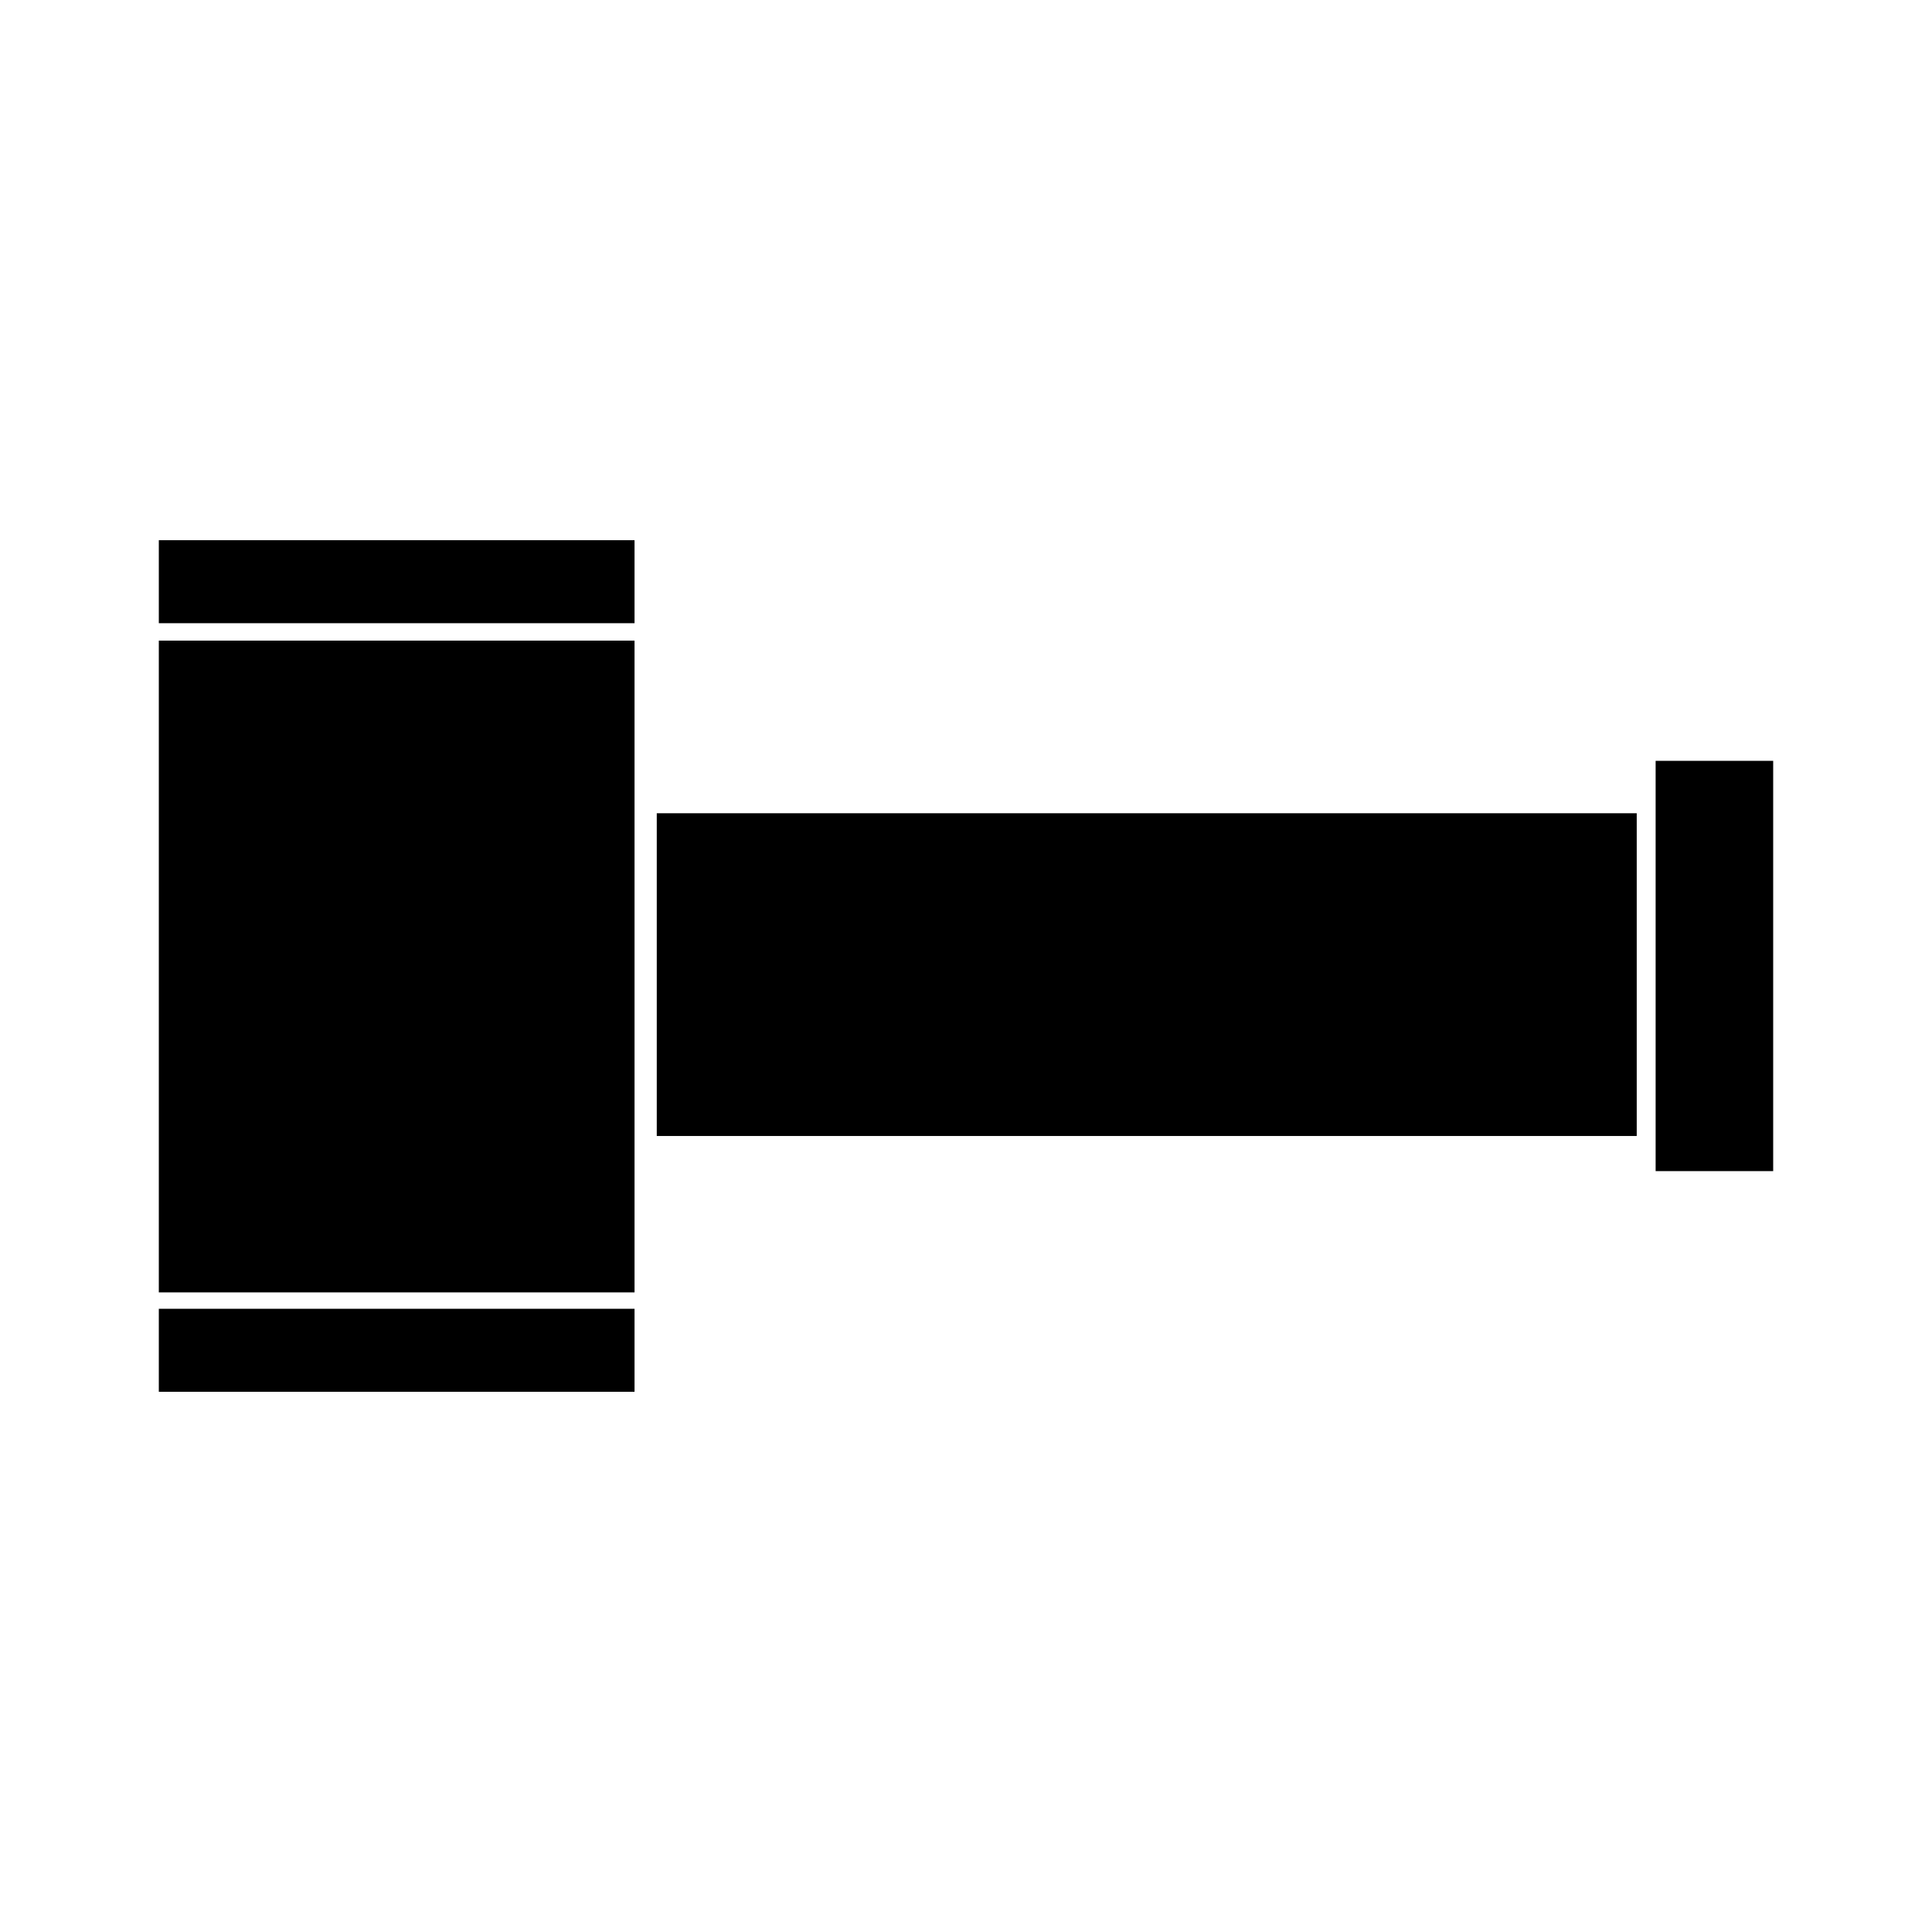
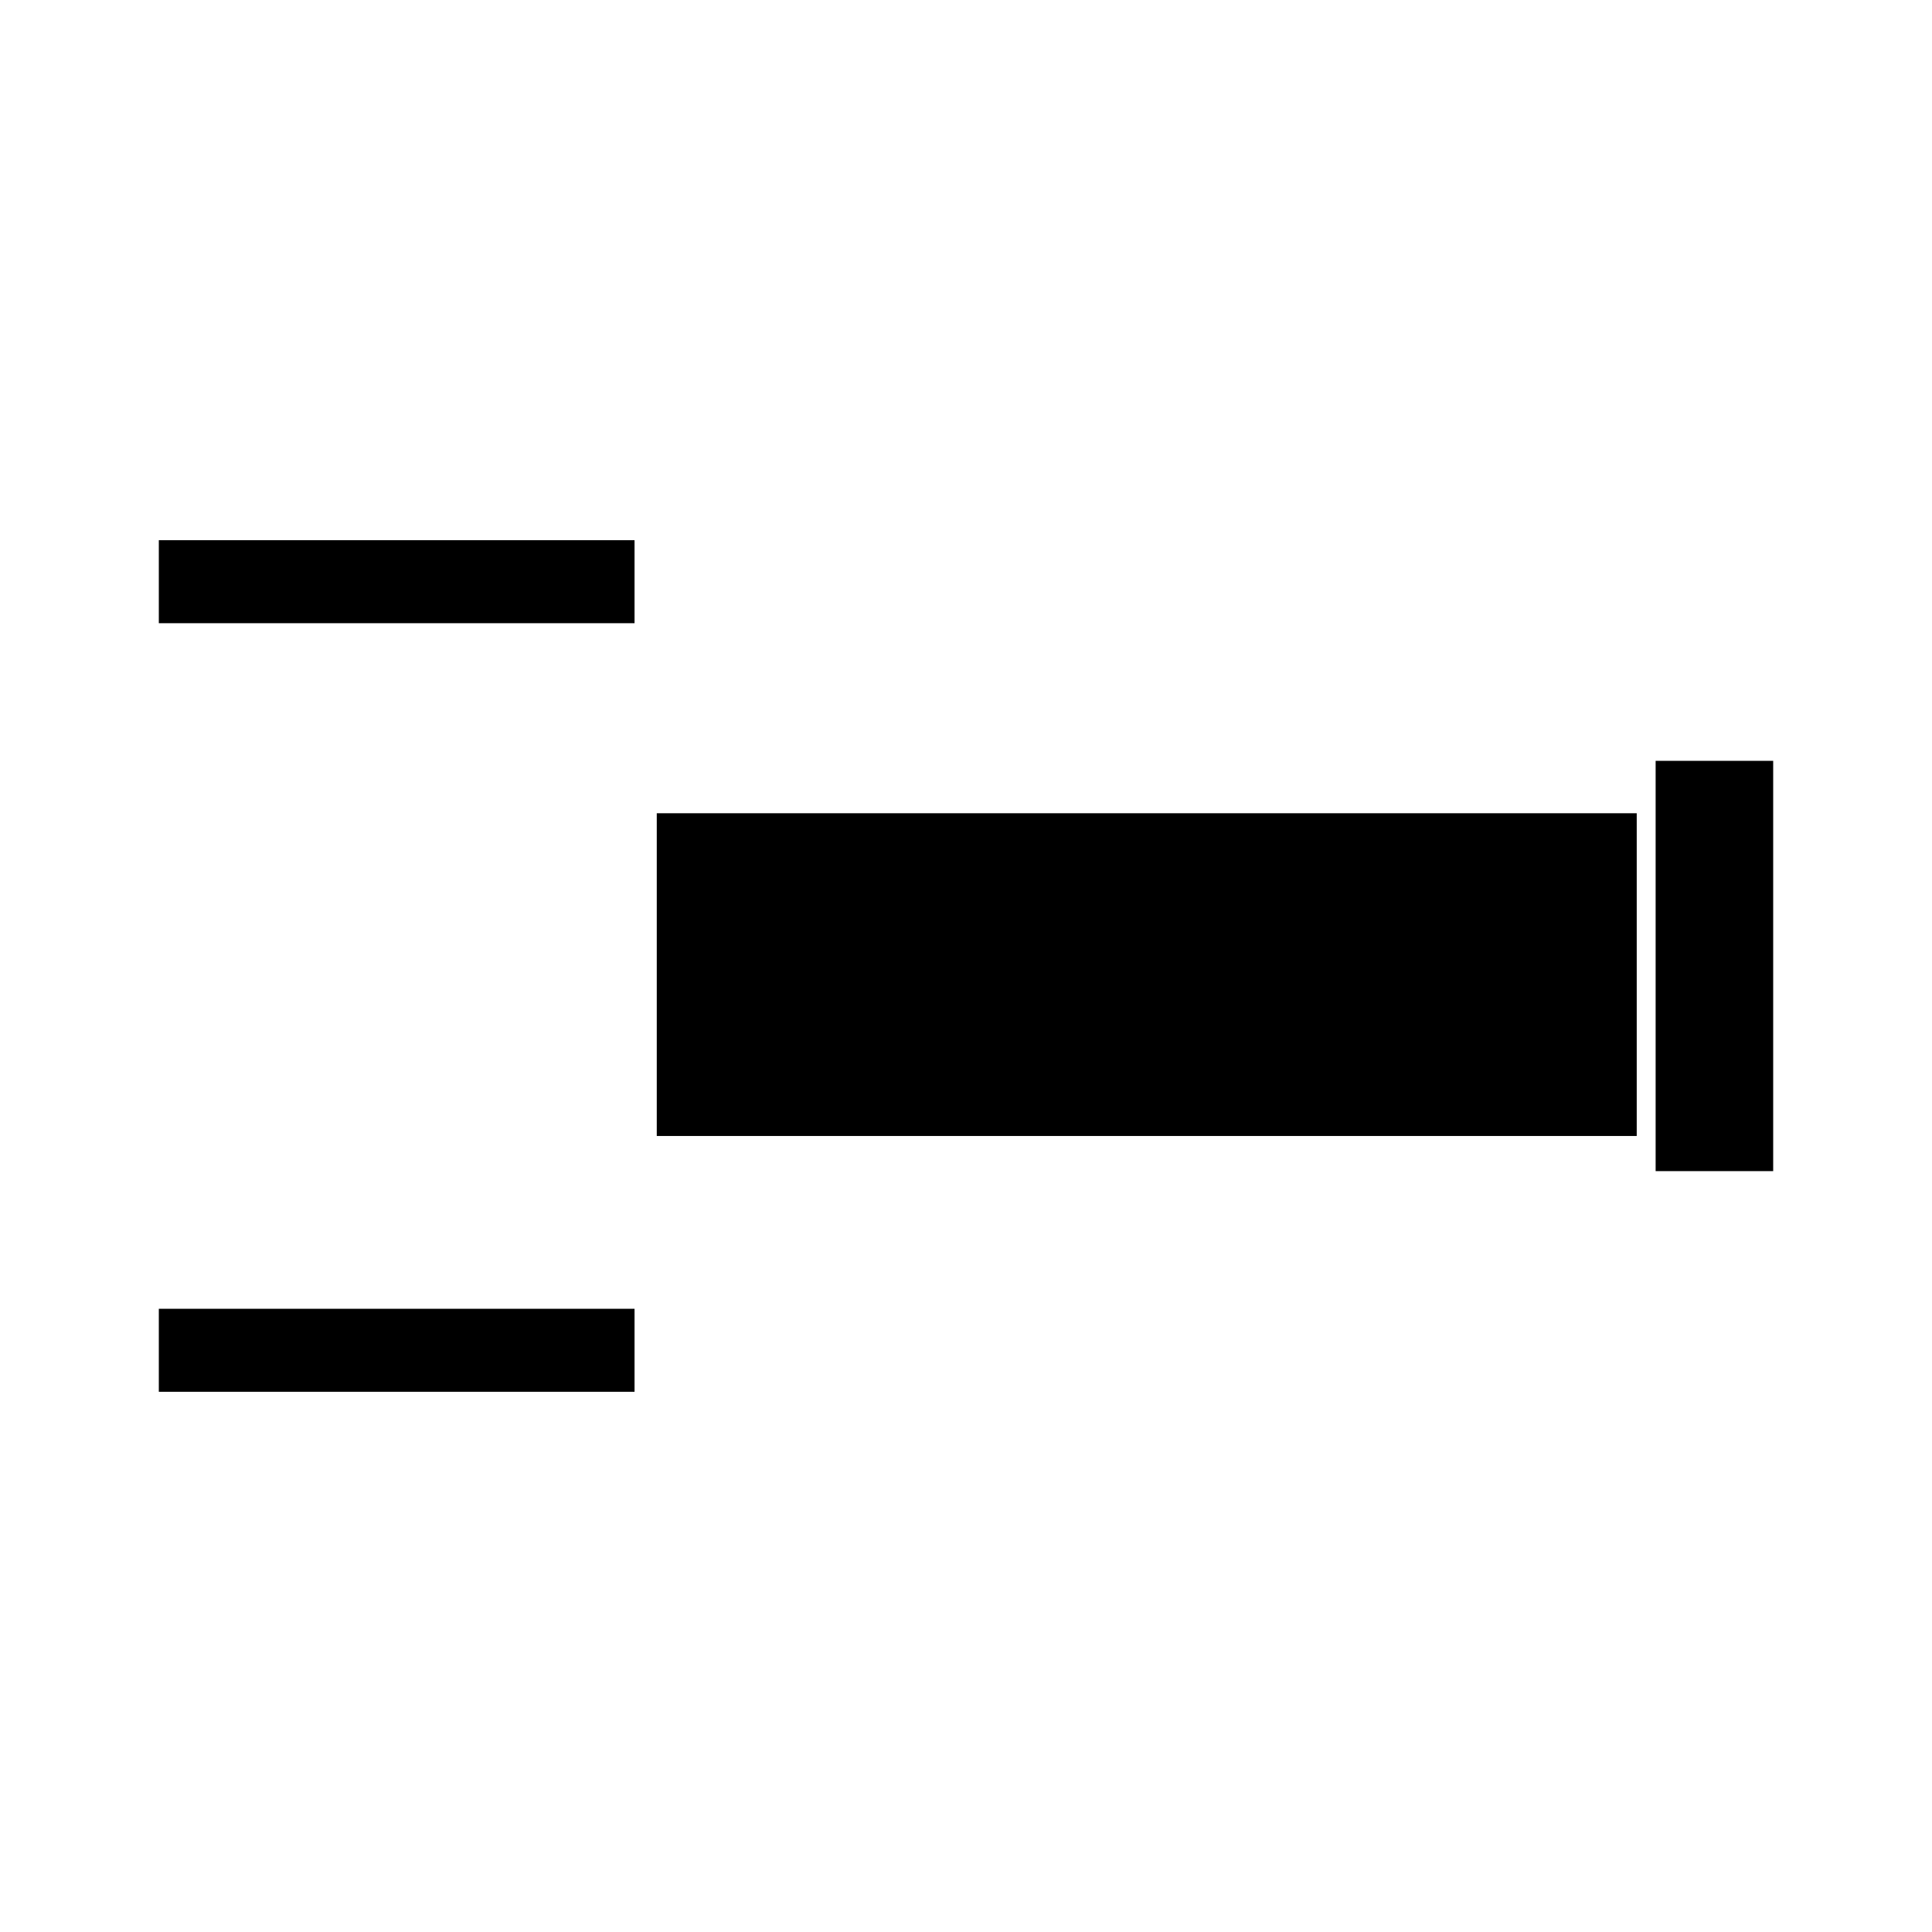
<svg xmlns="http://www.w3.org/2000/svg" fill="#000000" width="800px" height="800px" version="1.1" viewBox="144 144 512 512">
  <g>
    <path d="m318.05 359.52h259.7v85.527h-259.7z" />
    <path d="m582.76 345.63h31.152v108.73h-31.152z" />
-     <path d="m186.09 313.77h126.07v172.73h-126.07z" />
    <path d="m186.09 287.16h126.07v21.996h-126.07z" />
    <path d="m186.09 490.84h126.07v21.996h-126.07z" />
  </g>
</svg>